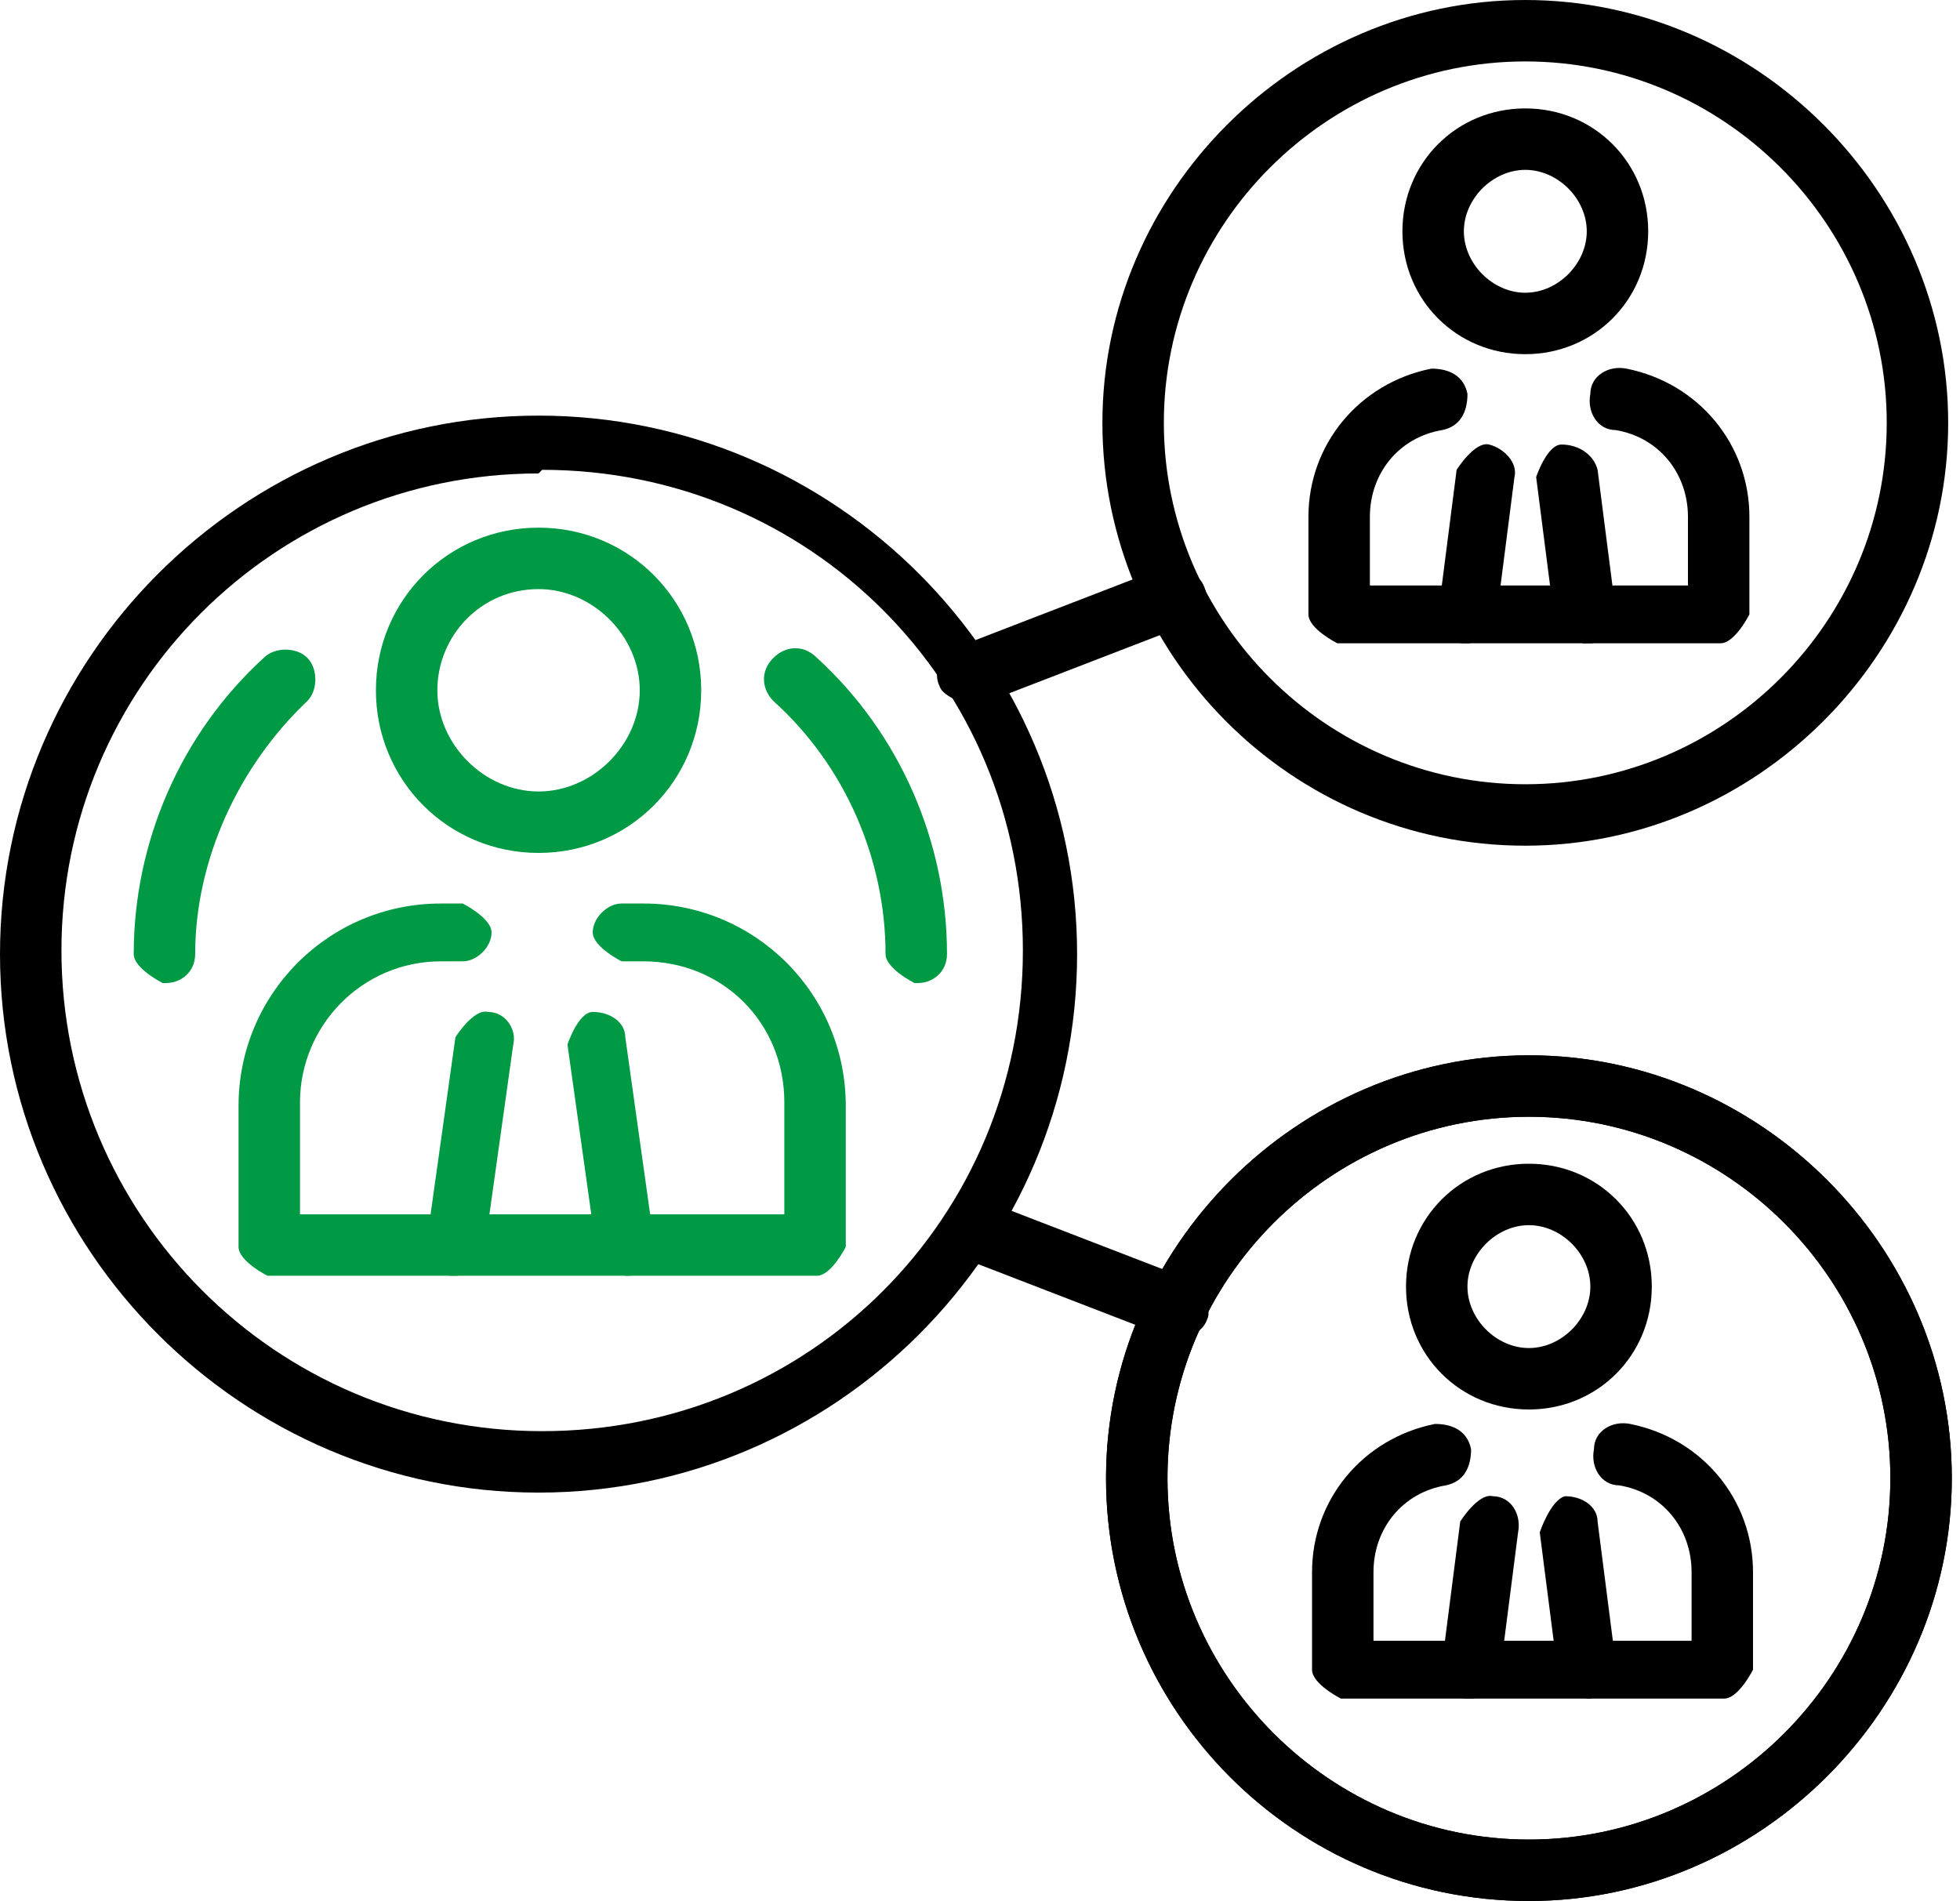
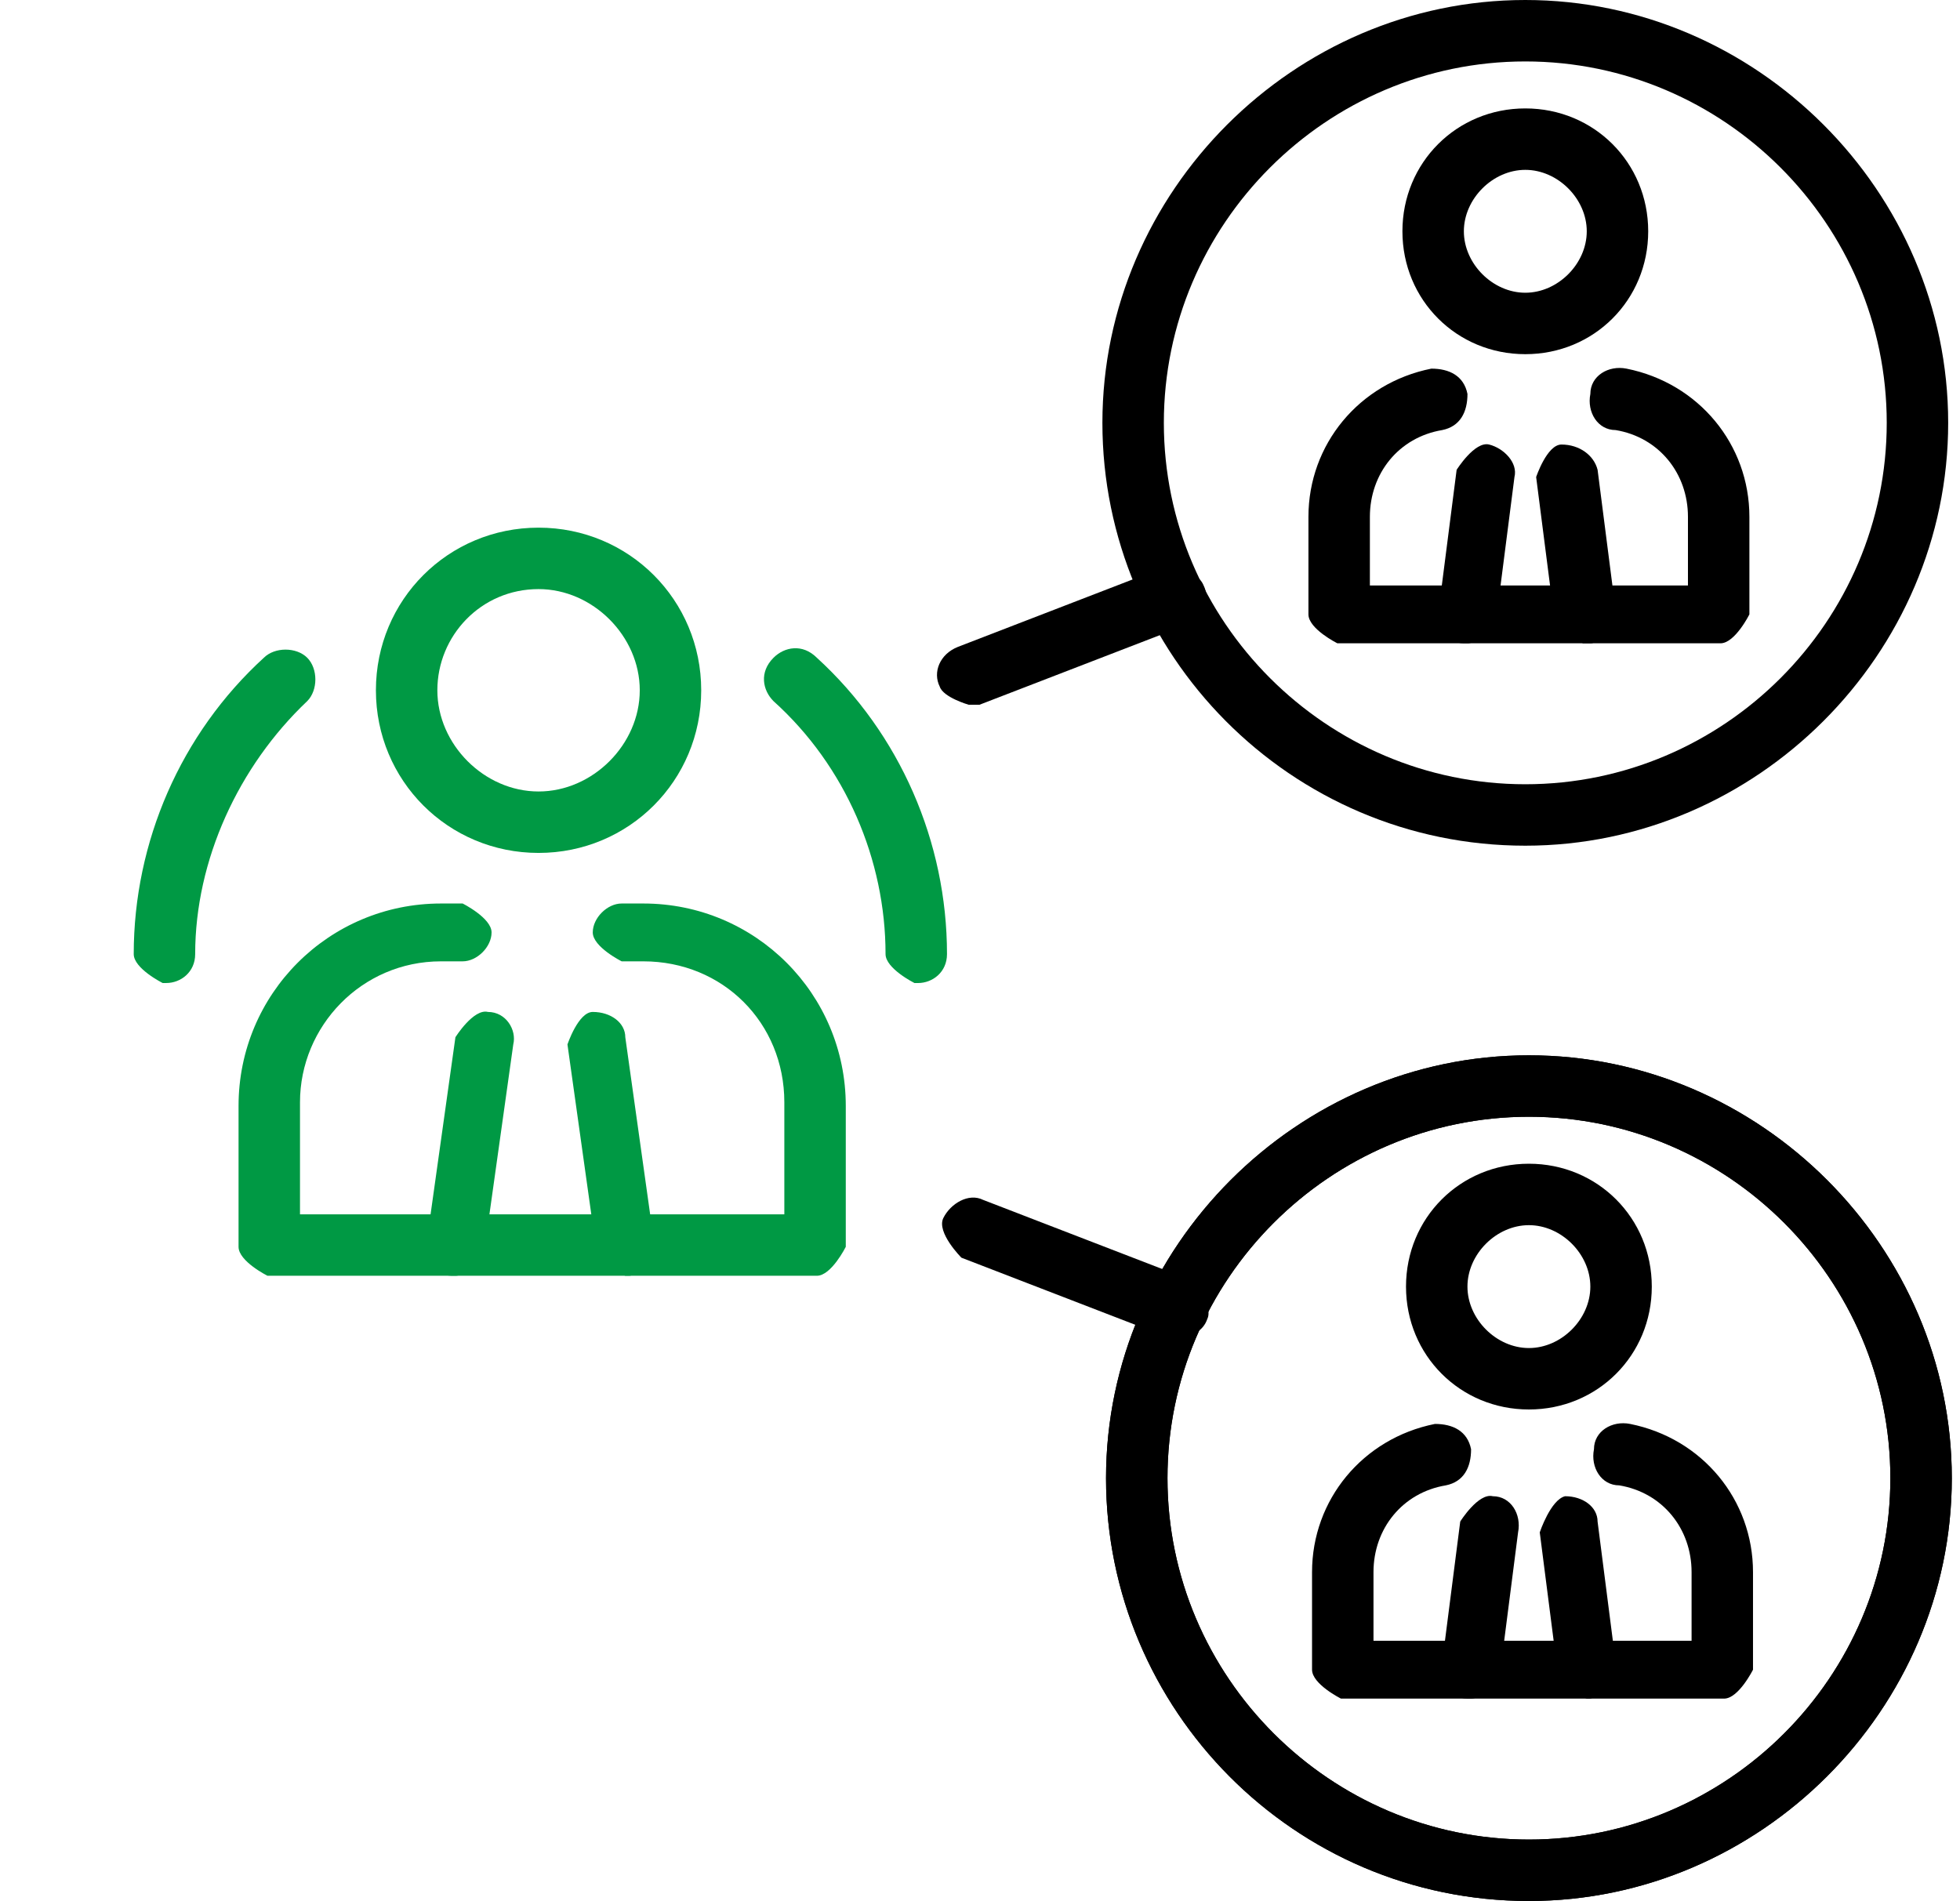
<svg xmlns="http://www.w3.org/2000/svg" width="100" height="97" viewBox="0 0 100 97" fill="none">
  <g clip-path="url(#clip0_1_3162)">
    <path d="M41.492 65.097H13.646C13.646 65.097 12.171 64.359 12.171 63.621V56.429C12.171 50.713 16.781 46.102 22.498 46.102H23.604C23.604 46.102 25.08 46.84 25.08 47.578C25.08 48.316 24.342 49.053 23.604 49.053H22.498C18.441 49.053 15.306 52.373 15.306 56.245V61.962H40.017V56.245C40.017 52.188 36.882 49.053 32.825 49.053H31.718C31.718 49.053 30.243 48.316 30.243 47.578C30.243 46.84 30.981 46.102 31.718 46.102H32.825C38.542 46.102 43.152 50.713 43.152 56.429V63.621C43.152 63.621 42.414 65.097 41.677 65.097H41.492Z" fill="#009944" />
    <path d="M23.236 65.097C23.236 65.097 23.236 65.097 23.052 65.097C22.13 65.097 21.576 64.175 21.761 63.437L23.236 52.926C23.236 52.926 24.158 51.451 24.896 51.635C25.818 51.635 26.371 52.557 26.187 53.295L24.712 63.806C24.712 63.806 23.974 65.097 23.236 65.097Z" fill="#009944" />
    <path d="M31.903 65.097C31.903 65.097 30.427 64.543 30.427 63.806L28.952 53.294C28.952 53.294 29.505 51.635 30.243 51.635C31.165 51.635 31.903 52.188 31.903 52.926L33.378 63.437C33.378 63.437 32.825 65.097 32.087 65.097C32.087 65.097 32.087 65.097 31.903 65.097Z" fill="#009944" />
    <path d="M27.477 43.521C22.867 43.521 19.179 39.833 19.179 35.222C19.179 30.612 22.867 26.924 27.477 26.924C32.087 26.924 35.776 30.612 35.776 35.222C35.776 39.833 32.087 43.521 27.477 43.521ZM27.477 30.059C24.527 30.059 22.314 32.456 22.314 35.222C22.314 37.989 24.711 40.386 27.477 40.386C30.243 40.386 32.641 37.989 32.641 35.222C32.641 32.456 30.243 30.059 27.477 30.059Z" fill="#009944" />
    <path d="M87.595 32.825H68.232C68.232 32.825 66.757 32.087 66.757 31.35V26.371C66.757 22.682 69.339 19.547 73.027 18.81C73.949 18.81 74.686 19.179 74.871 20.101C74.871 21.023 74.502 21.76 73.58 21.945C71.367 22.314 69.892 24.158 69.892 26.371V29.874H86.12V26.371C86.12 24.158 84.645 22.314 82.432 21.945C81.51 21.945 80.957 21.023 81.141 20.101C81.141 19.179 82.063 18.625 82.985 18.81C86.673 19.547 89.255 22.682 89.255 26.371V31.35C89.255 31.35 88.517 32.825 87.78 32.825H87.595Z" fill="black" />
    <path d="M74.871 32.825C74.871 32.825 74.871 32.825 74.687 32.825C73.764 32.825 73.211 31.904 73.396 31.166L74.318 23.974C74.318 23.974 75.24 22.498 75.977 22.683C76.715 22.867 77.453 23.605 77.268 24.343L76.346 31.535C76.346 31.535 75.609 32.825 74.871 32.825Z" fill="black" />
    <path d="M80.772 32.825C80.772 32.825 79.297 32.272 79.297 31.534L78.375 24.342C78.375 24.342 78.928 22.683 79.666 22.683C80.588 22.683 81.326 23.236 81.51 23.974L82.432 31.166C82.432 31.166 81.879 32.825 81.141 32.825C81.141 32.825 81.141 32.825 80.957 32.825H80.772Z" fill="black" />
    <path d="M77.822 18.072C74.318 18.072 71.552 15.306 71.552 11.802C71.552 8.298 74.318 5.532 77.822 5.532C81.326 5.532 84.092 8.298 84.092 11.802C84.092 15.306 81.326 18.072 77.822 18.072ZM77.822 8.667C76.162 8.667 74.687 10.143 74.687 11.802C74.687 13.462 76.162 14.937 77.822 14.937C79.481 14.937 80.957 13.462 80.957 11.802C80.957 10.143 79.481 8.667 77.822 8.667Z" fill="black" />
-     <path d="M27.477 76.161C12.355 76.161 0 63.806 0 48.684C0 33.562 12.355 21.207 27.477 21.207C42.599 21.207 54.954 33.562 54.954 48.684C54.954 63.806 42.599 76.161 27.477 76.161ZM27.477 24.158C14.015 24.158 3.135 35.038 3.135 48.5C3.135 61.962 14.015 73.026 27.662 73.026C41.308 73.026 52.188 62.146 52.188 48.5C52.188 34.853 41.308 23.973 27.662 23.973L27.477 24.158Z" fill="black" />
    <path d="M8.299 50.159C8.299 50.159 6.823 49.422 6.823 48.684C6.823 42.967 9.221 37.435 13.462 33.562C14.015 33.009 15.122 33.009 15.675 33.562C16.228 34.116 16.228 35.222 15.675 35.775C12.171 39.095 9.958 43.889 9.958 48.684C9.958 49.606 9.221 50.159 8.483 50.159H8.299Z" fill="#009944" />
    <path d="M46.656 50.16C46.656 50.16 45.181 49.422 45.181 48.684C45.181 43.89 43.152 39.095 39.464 35.776C38.911 35.222 38.726 34.3 39.464 33.563C40.017 33.01 40.939 32.825 41.677 33.563C45.918 37.435 48.316 42.968 48.316 48.684C48.316 49.606 47.578 50.16 46.84 50.16H46.656Z" fill="#009944" />
    <path d="M77.821 43.152C65.835 43.152 56.245 33.378 56.245 21.576C56.245 9.774 66.019 0 77.821 0C89.623 0 99.397 9.774 99.397 21.576C99.397 33.378 89.623 43.152 77.821 43.152ZM77.821 3.135C67.679 3.135 59.38 11.434 59.38 21.576C59.38 31.719 67.679 40.017 77.821 40.017C87.964 40.017 96.262 31.719 96.262 21.576C96.262 11.434 87.964 3.135 77.821 3.135Z" fill="black" />
    <path d="M87.78 86.673H68.417C68.417 86.673 66.941 85.935 66.941 85.197V80.218C66.941 76.53 69.523 73.395 73.211 72.657C74.133 72.657 74.871 73.026 75.055 73.948C75.055 74.87 74.687 75.608 73.765 75.792C71.552 76.161 70.076 78.005 70.076 80.218V83.722H86.305V80.218C86.305 78.005 84.829 76.161 82.616 75.792C81.694 75.792 81.141 74.87 81.325 73.948C81.325 73.026 82.248 72.473 83.169 72.657C86.858 73.395 89.439 76.53 89.439 80.218V85.197C89.439 85.197 88.702 86.673 87.964 86.673H87.78Z" fill="black" />
    <path d="M75.055 86.673C75.055 86.673 75.055 86.673 74.871 86.673C73.949 86.673 73.396 85.751 73.58 84.829L74.502 77.637C74.502 77.637 75.424 76.162 76.162 76.346C77.084 76.346 77.637 77.268 77.453 78.19L76.531 85.382C76.531 85.382 75.793 86.673 75.055 86.673Z" fill="black" />
    <path d="M80.956 86.673C80.956 86.673 79.481 86.12 79.481 85.382L78.559 78.19C78.559 78.19 79.112 76.53 79.85 76.346C80.772 76.346 81.509 76.899 81.509 77.637L82.431 84.829C82.431 84.829 81.878 86.488 81.14 86.673C81.14 86.673 81.14 86.673 80.956 86.673Z" fill="black" />
    <path d="M78.005 71.92C74.501 71.92 71.735 69.154 71.735 65.65C71.735 62.146 74.501 59.38 78.005 59.38C81.509 59.38 84.275 62.146 84.275 65.65C84.275 69.154 81.509 71.92 78.005 71.92ZM78.005 62.515C76.346 62.515 74.87 63.99 74.87 65.65C74.87 67.309 76.346 68.785 78.005 68.785C79.665 68.785 81.14 67.309 81.14 65.65C81.14 63.99 79.665 62.515 78.005 62.515Z" fill="black" />
    <path d="M78.006 97C66.019 97 56.43 87.226 56.43 75.424C56.43 63.621 66.204 53.848 78.006 53.848C89.808 53.848 99.582 63.621 99.582 75.424C99.582 87.226 89.808 97 78.006 97ZM78.006 56.983C67.863 56.983 59.565 65.281 59.565 75.424C59.565 85.566 67.863 93.865 78.006 93.865C88.148 93.865 96.447 85.566 96.447 75.424C96.447 65.281 88.148 56.983 78.006 56.983Z" fill="black" />
    <path d="M49.422 35.96C49.422 35.96 48.131 35.591 47.947 35.038C47.578 34.3 47.947 33.378 48.869 33.009L59.38 28.952C59.38 28.952 61.04 28.952 61.409 29.874C61.778 30.612 61.409 31.534 60.487 31.903L49.975 35.96C49.975 35.96 49.607 35.96 49.422 35.96Z" fill="black" />
    <path d="M78.006 97C66.019 97 56.43 87.226 56.43 75.424C56.43 63.621 66.204 53.848 78.006 53.848C89.808 53.848 99.582 63.621 99.582 75.424C99.582 87.226 89.808 97 78.006 97ZM78.006 56.983C67.863 56.983 59.565 65.281 59.565 75.424C59.565 85.566 67.863 93.865 78.006 93.865C88.148 93.865 96.447 85.566 96.447 75.424C96.447 65.281 88.148 56.983 78.006 56.983Z" fill="black" />
    <path d="M60.117 68.232C60.117 68.232 59.749 68.232 59.564 68.232L49.053 64.175C49.053 64.175 47.762 62.885 48.131 62.147C48.499 61.409 49.422 60.856 50.159 61.225L60.671 65.282C60.671 65.282 61.962 66.573 61.593 67.31C61.408 67.864 60.855 68.232 60.117 68.232Z" fill="black" />
  </g>
  <defs>
    <clipPath id="clip0_1_3162">
      <rect width="99.766" height="97" fill="white" />
    </clipPath>
  </defs>
</svg>